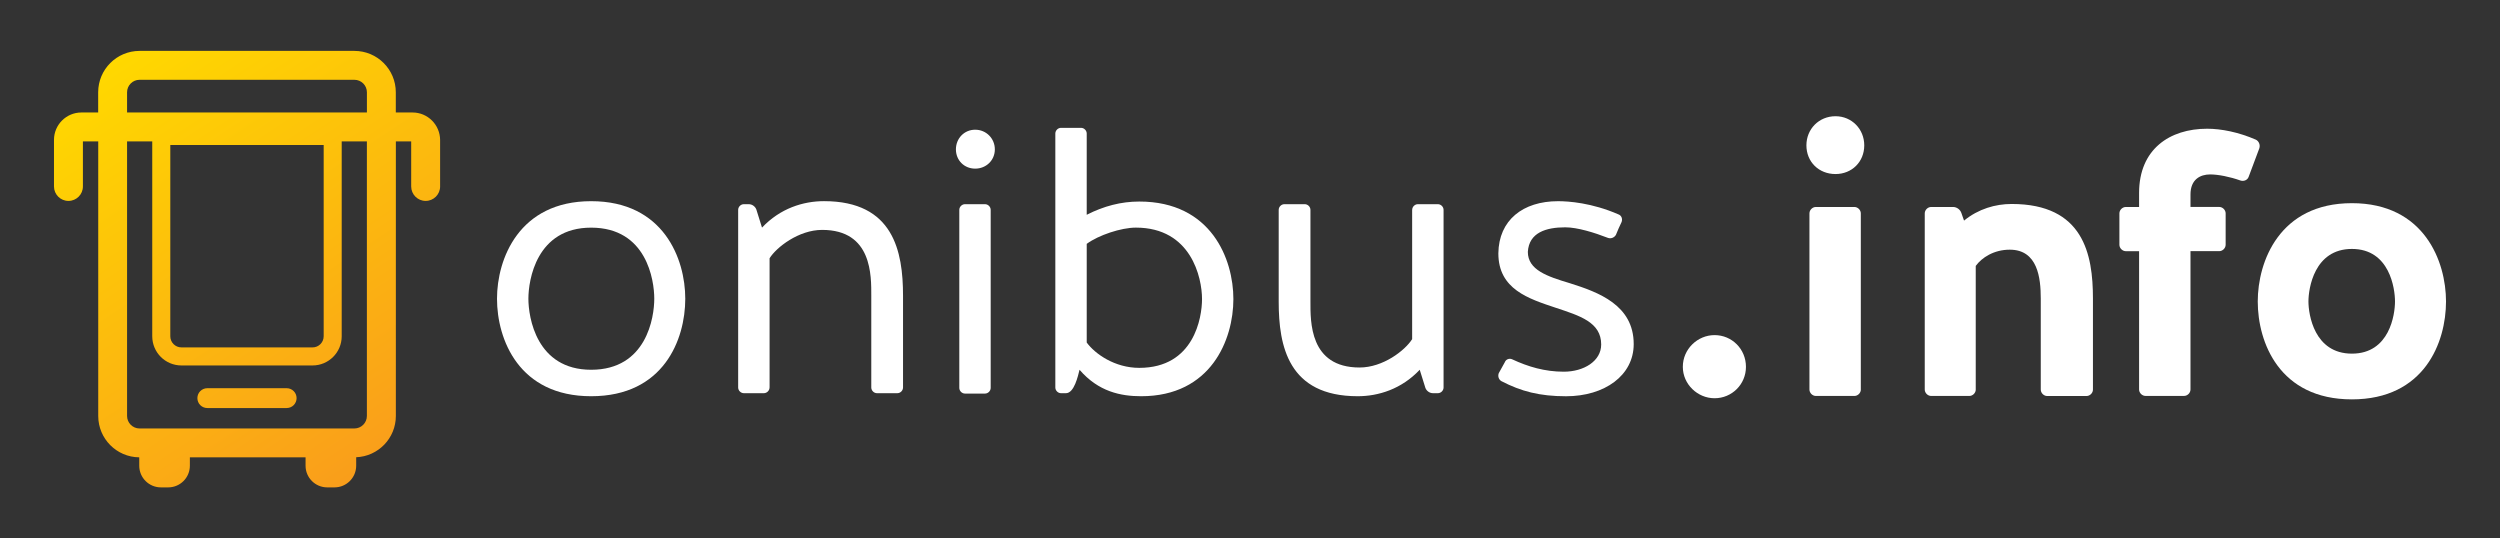
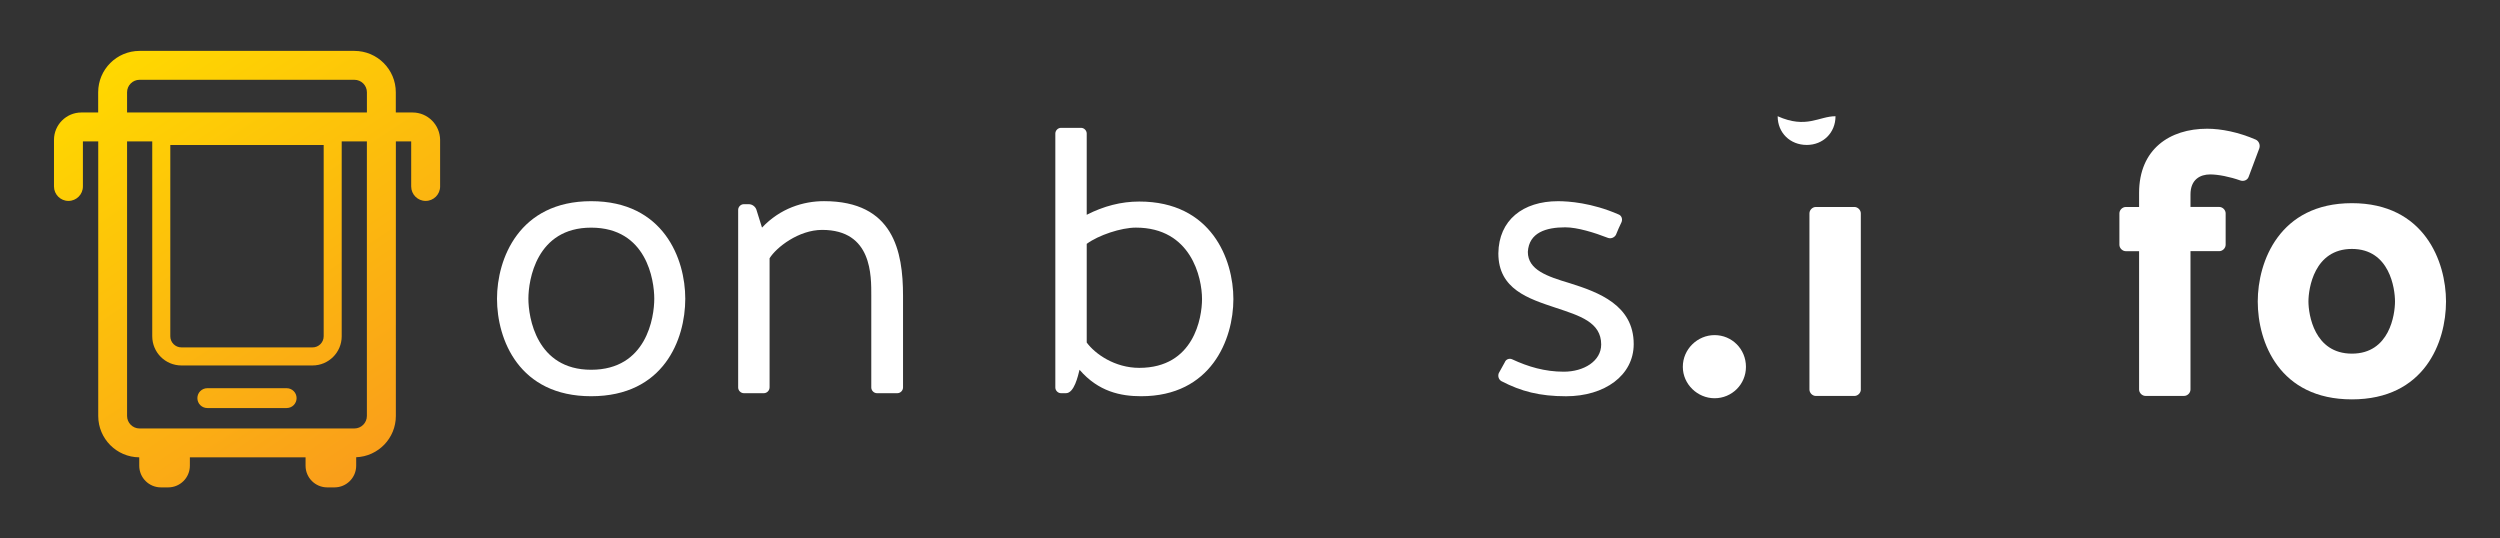
<svg xmlns="http://www.w3.org/2000/svg" version="1.1" id="Layer_1" x="0px" y="0px" viewBox="0 0 841.89 181.28" style="enable-background:new 0 0 841.89 181.28;" xml:space="preserve">
  <rect x="0" y="0" width="841.89" height="181.28" fill="#333333" stroke="none" />
  <style type="text/css">
	.st0{fill:#fff;}
	.st1{fill:url(#SVGID_1_);}
	.st2{fill:url(#SVGID_2_);}
	.st3{fill:url(#SVGID_3_);}
	.st4{fill:url(#SVGID_4_);}
	.st5{fill:url(#SVGID_5_);}
	.st6{fill:url(#SVGID_6_);}
	.st7{fill:url(#SVGID_7_);}
	.st8{fill:url(#SVGID_8_);}
</style>
  <g>
    <g>
      <g>
        <path class="st0" d="M230.77,100.59c0,13.75-7.26,32.84-31.7,32.84c-24.31,0-31.7-19.09-31.7-32.84     c0-13.37,7.38-32.84,31.7-32.84C223.51,67.74,230.77,87.22,230.77,100.59z M220.33,100.59c0-6.24-2.55-23.93-21.26-23.93     c-18.46,0-21.13,17.69-21.13,23.93c0,6.24,2.67,23.93,21.13,23.93C217.78,124.52,220.33,106.83,220.33,100.59z" />
        <path class="st0" d="M259.15,130.5c0,1.02-0.89,1.91-1.91,1.91h-6.75c-1.02,0-1.91-0.89-1.91-1.91V70.67     c0-1.02,0.89-1.91,1.91-1.91h1.66c1.14,0,2.16,0.76,2.55,1.78l1.91,6.11c6.11-6.49,13.88-8.91,20.88-8.91     c23.42,0,26.61,16.93,26.61,31.83v30.93c0,1.02-0.89,1.91-1.91,1.91h-6.87c-1.02,0-1.91-0.89-1.91-1.91V99.7     c0-6.75,0.38-22.28-16.55-22.28c-7.89,0-15.4,5.86-17.7,9.55V130.5z" />
-         <path class="st0" d="M328.4,43.68c3.69,0,6.62,2.93,6.62,6.62c0,3.69-2.93,6.49-6.62,6.49c-3.69,0-6.49-2.8-6.49-6.49     C321.91,46.61,324.71,43.68,328.4,43.68z M333.62,130.63c0,1.02-0.89,1.91-1.91,1.91h-6.75c-1.02,0-1.91-0.89-1.91-1.91V70.67     c0-1.02,0.89-1.91,1.91-1.91h6.75c1.02,0,1.91,0.89,1.91,1.91V130.63z" />
        <path class="st0" d="M415.35,100.71c0,13.62-7.51,32.72-31.06,32.72c-6.87,0-14.39-1.53-20.75-8.91     c-0.51,2.04-1.78,7.89-4.58,7.89h-1.66c-1.02,0-1.91-0.89-1.91-1.91V44.96c0-1.02,0.89-1.91,1.91-1.91h6.75     c1.02,0,1.91,0.89,1.91,1.91v27.37c5.73-2.93,11.59-4.46,17.7-4.46C407.97,67.87,415.35,87.35,415.35,100.71z M404.79,100.71     c0-7.26-3.69-24.06-22.28-24.06c-4.96,0-12.6,2.55-16.55,5.47v33.23c2.8,3.82,9.42,8.53,17.7,8.53     C402.11,123.88,404.79,106.95,404.79,100.71z" />
-         <path class="st0" d="M475.56,70.67c0-1.02,0.89-1.91,1.91-1.91h6.75c1.02,0,1.91,0.89,1.91,1.91v59.83     c0,1.02-0.89,1.91-1.91,1.91h-1.66c-1.14,0-2.16-0.76-2.55-1.78l-1.91-6.11c-6.11,6.49-13.88,8.91-20.88,8.91     c-23.42,0-26.61-16.93-26.61-31.82V70.67c0-1.02,0.89-1.91,1.91-1.91h6.87c1.02,0,1.91,0.89,1.91,1.91v30.81     c0,6.75-0.38,22.28,16.55,22.28c7.89,0,15.28-5.73,17.7-9.55V70.67z" />
        <path class="st0" d="M528.65,95.37c9.68,3.05,21.51,7.38,21.51,20.5c0,10.57-9.8,17.57-22.79,17.57     c-8.91,0-15.15-1.65-21.77-5.09c-0.89-0.51-1.27-1.66-0.89-2.67c0.64-1.27,1.4-2.42,2.04-3.69c0.38-1.02,1.53-1.4,2.42-1.02     c5.47,2.55,11.08,4.2,17.44,4.2c6.75,0,12.6-3.56,12.6-9.17c0-7.51-7.26-9.68-15.28-12.35c-9.17-3.06-19.35-6.24-19.35-18.33     c0.13-11.2,8.27-17.57,20.11-17.57c3.44,0,11.33,0.51,20.37,4.46c1.02,0.38,1.4,1.53,1.02,2.55c-0.76,1.53-1.27,2.8-1.91,4.33     c-0.51,0.89-1.65,1.4-2.67,1.02c-4.58-1.78-10.31-3.56-14.39-3.56c-6.49,0-12.22,1.78-12.6,8.27     C514.52,90.91,521.01,93.08,528.65,95.37z" />
      </g>
      <g>
        <path class="st0" d="M577.39,112.85c5.86,0,10.57,4.71,10.57,10.69c0,5.86-4.71,10.57-10.57,10.57     c-5.73,0-10.69-4.71-10.69-10.57C566.69,117.56,571.66,112.85,577.39,112.85z" />
-         <path class="st0" d="M618.12,39.14c5.47,0,9.68,4.33,9.68,9.8c0,5.6-4.2,9.67-9.68,9.67c-5.6,0-9.8-4.07-9.8-9.67     C608.32,43.47,612.52,39.14,618.12,39.14z M626.65,131.18c0,1.15-1.02,2.16-2.16,2.16H611.5c-1.15,0-2.16-1.02-2.16-2.16V71.86     c0-1.15,1.02-2.16,2.16-2.16h12.98c1.15,0,2.16,1.02,2.16,2.16V131.18z" />
-         <path class="st0" d="M665.35,131.18c0,1.15-1.02,2.16-2.16,2.16h-12.86c-1.15,0-2.16-1.02-2.16-2.16V71.86     c0-1.15,1.02-2.16,2.16-2.16h7.38c1.27,0,2.42,0.89,2.8,2.04l0.89,2.55c4.84-3.95,10.57-5.6,16.04-5.6     c24.19,0,27.37,16.93,27.37,31.83v30.68c0,1.15-1.02,2.16-2.17,2.16h-13.24c-1.14,0-2.16-1.02-2.16-2.16V100.5     c0-6.88-1.02-16.42-10.44-16.42c-5.35,0-9.42,2.67-11.46,5.47V131.18z" />
+         <path class="st0" d="M618.12,39.14c0,5.6-4.2,9.67-9.68,9.67c-5.6,0-9.8-4.07-9.8-9.67     C608.32,43.47,612.52,39.14,618.12,39.14z M626.65,131.18c0,1.15-1.02,2.16-2.16,2.16H611.5c-1.15,0-2.16-1.02-2.16-2.16V71.86     c0-1.15,1.02-2.16,2.16-2.16h12.98c1.15,0,2.16,1.02,2.16,2.16V131.18z" />
        <path class="st0" d="M757.26,59.51c-0.38,1.14-1.65,1.66-2.8,1.27c-3.56-1.27-7.51-2.04-10.18-2.04c-3.31,0-6.62,1.66-6.62,6.75     v4.2h9.68c1.14,0,2.16,1.02,2.16,2.16v10.57c0,1.15-1.02,2.16-2.16,2.16h-9.68v46.59c0,1.15-1.02,2.16-2.16,2.16h-12.99     c-1.14,0-2.16-1.02-2.16-2.16V84.59h-4.46c-1.14,0-2.17-1.02-2.17-2.16V71.86c0-1.15,1.02-2.16,2.17-2.16h4.46v-4.71     c0-14.77,10.31-21.64,22.92-21.64c4.71,0,10.56,1.14,16.42,3.69c1.02,0.51,1.53,1.78,1.14,2.93L757.26,59.51z" />
        <path class="st0" d="M823.71,101.52c0,13.75-7.25,32.97-31.7,32.97c-24.44,0-31.7-19.22-31.7-32.97c0-13.37,7.26-33.1,31.7-33.1     C816.46,68.42,823.71,88.15,823.71,101.52z M806.53,101.52c0-4.33-1.78-17.69-14.51-17.69c-12.73,0-14.64,13.37-14.64,17.69     c0,4.33,1.91,17.57,14.64,17.57C804.75,119.09,806.53,105.85,806.53,101.52z" />
      </g>
    </g>
    <g>
      <linearGradient id="SVGID_1_" gradientUnits="userSpaceOnUse" x1="41.006" y1="19.035" x2="134.031" y2="160.176">
        <stop offset="0" style="stop-color:#FFD800" />
        <stop offset="1" style="stop-color:#F99B1C" />
      </linearGradient>
      <path class="st1" d="M138.94,37.88h-5.65v-6.8c0-7.7-6.24-13.94-13.94-13.94H47c-7.7,0-13.94,6.24-13.94,13.94v6.8h-5.65    c-5.09,0-9.23,4.14-9.23,9.23v15.68c0,2.69,2.18,4.87,4.87,4.87s4.87-2.18,4.87-4.87V47.61h5.16v92.47    c0,7.65,6.17,13.86,13.81,13.93v2.82c0,4.03,3.27,7.3,7.3,7.3h2.45c4.03,0,7.3-3.27,7.3-7.3v-2.82h38.96v2.82    c0,4.03,3.27,7.3,7.3,7.3h2.45c4.03,0,7.3-3.27,7.3-7.3v-2.85c7.43-0.3,13.36-6.4,13.36-13.91V47.61h5.16v15.18    c0,2.69,2.18,4.87,4.87,4.87c2.69,0,4.87-2.18,4.87-4.87V47.11C148.17,42.02,144.03,37.88,138.94,37.88z M42.79,31.08    c0-2.32,1.89-4.21,4.21-4.21h72.35c2.32,0,4.21,1.89,4.21,4.21v6.8H42.79V31.08z M109,48.83v64.41c0,2.07-1.68,3.75-3.75,3.75    H61.1c-2.07,0-3.75-1.68-3.75-3.75V48.83H109z M123.55,140.08c0,2.32-1.89,4.21-4.21,4.21H47c-2.32,0-4.21-1.89-4.21-4.21V47.61    h8.48v65.63c0,5.43,4.4,9.83,9.83,9.83h44.14c5.43,0,9.83-4.4,9.83-9.83V47.61h8.48V140.08z" />
      <linearGradient id="SVGID_2_" gradientUnits="userSpaceOnUse" x1="17.548" y1="34.497" x2="110.572" y2="175.638">
        <stop offset="0" style="stop-color:#FFD800" />
        <stop offset="1" style="stop-color:#F99B1C" />
      </linearGradient>
      <path class="st2" d="M96.54,130.73H69.81c-1.84,0-3.34,1.5-3.34,3.34c0,1.85,1.5,3.34,3.34,3.34h26.73c1.85,0,3.34-1.5,3.34-3.34    C99.88,132.22,98.38,130.73,96.54,130.73z" />
    </g>
  </g>
</svg>